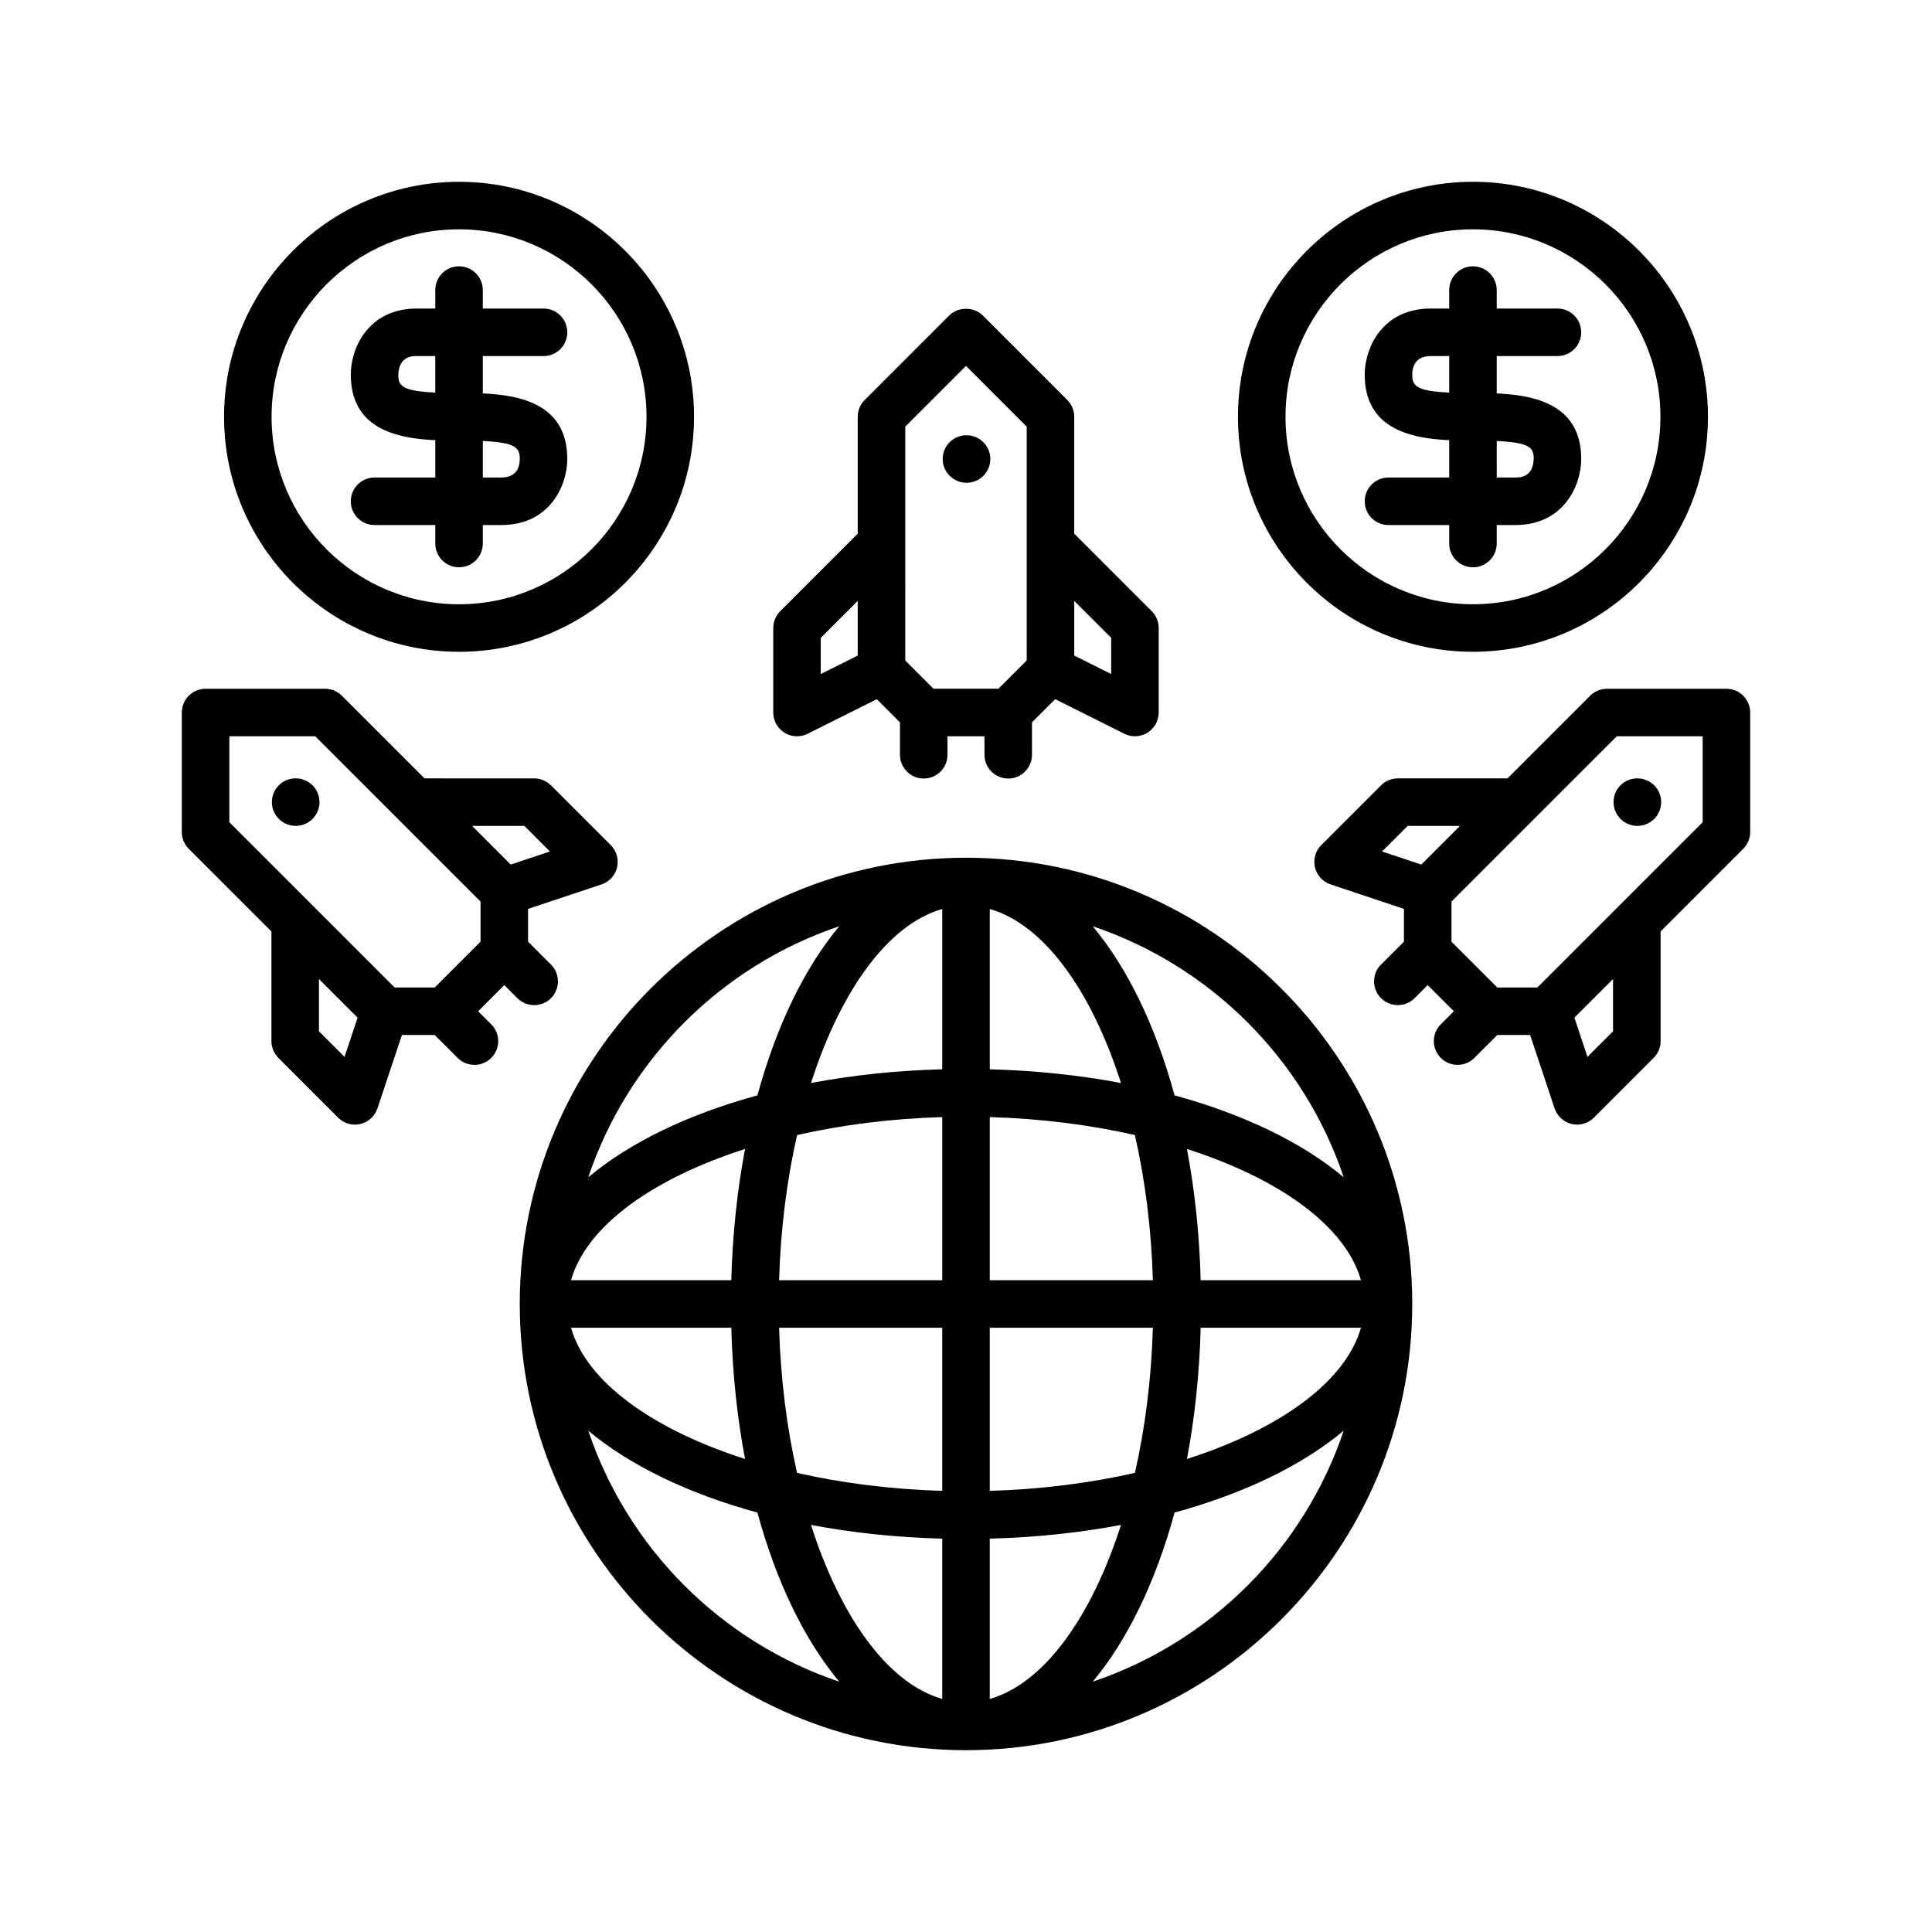
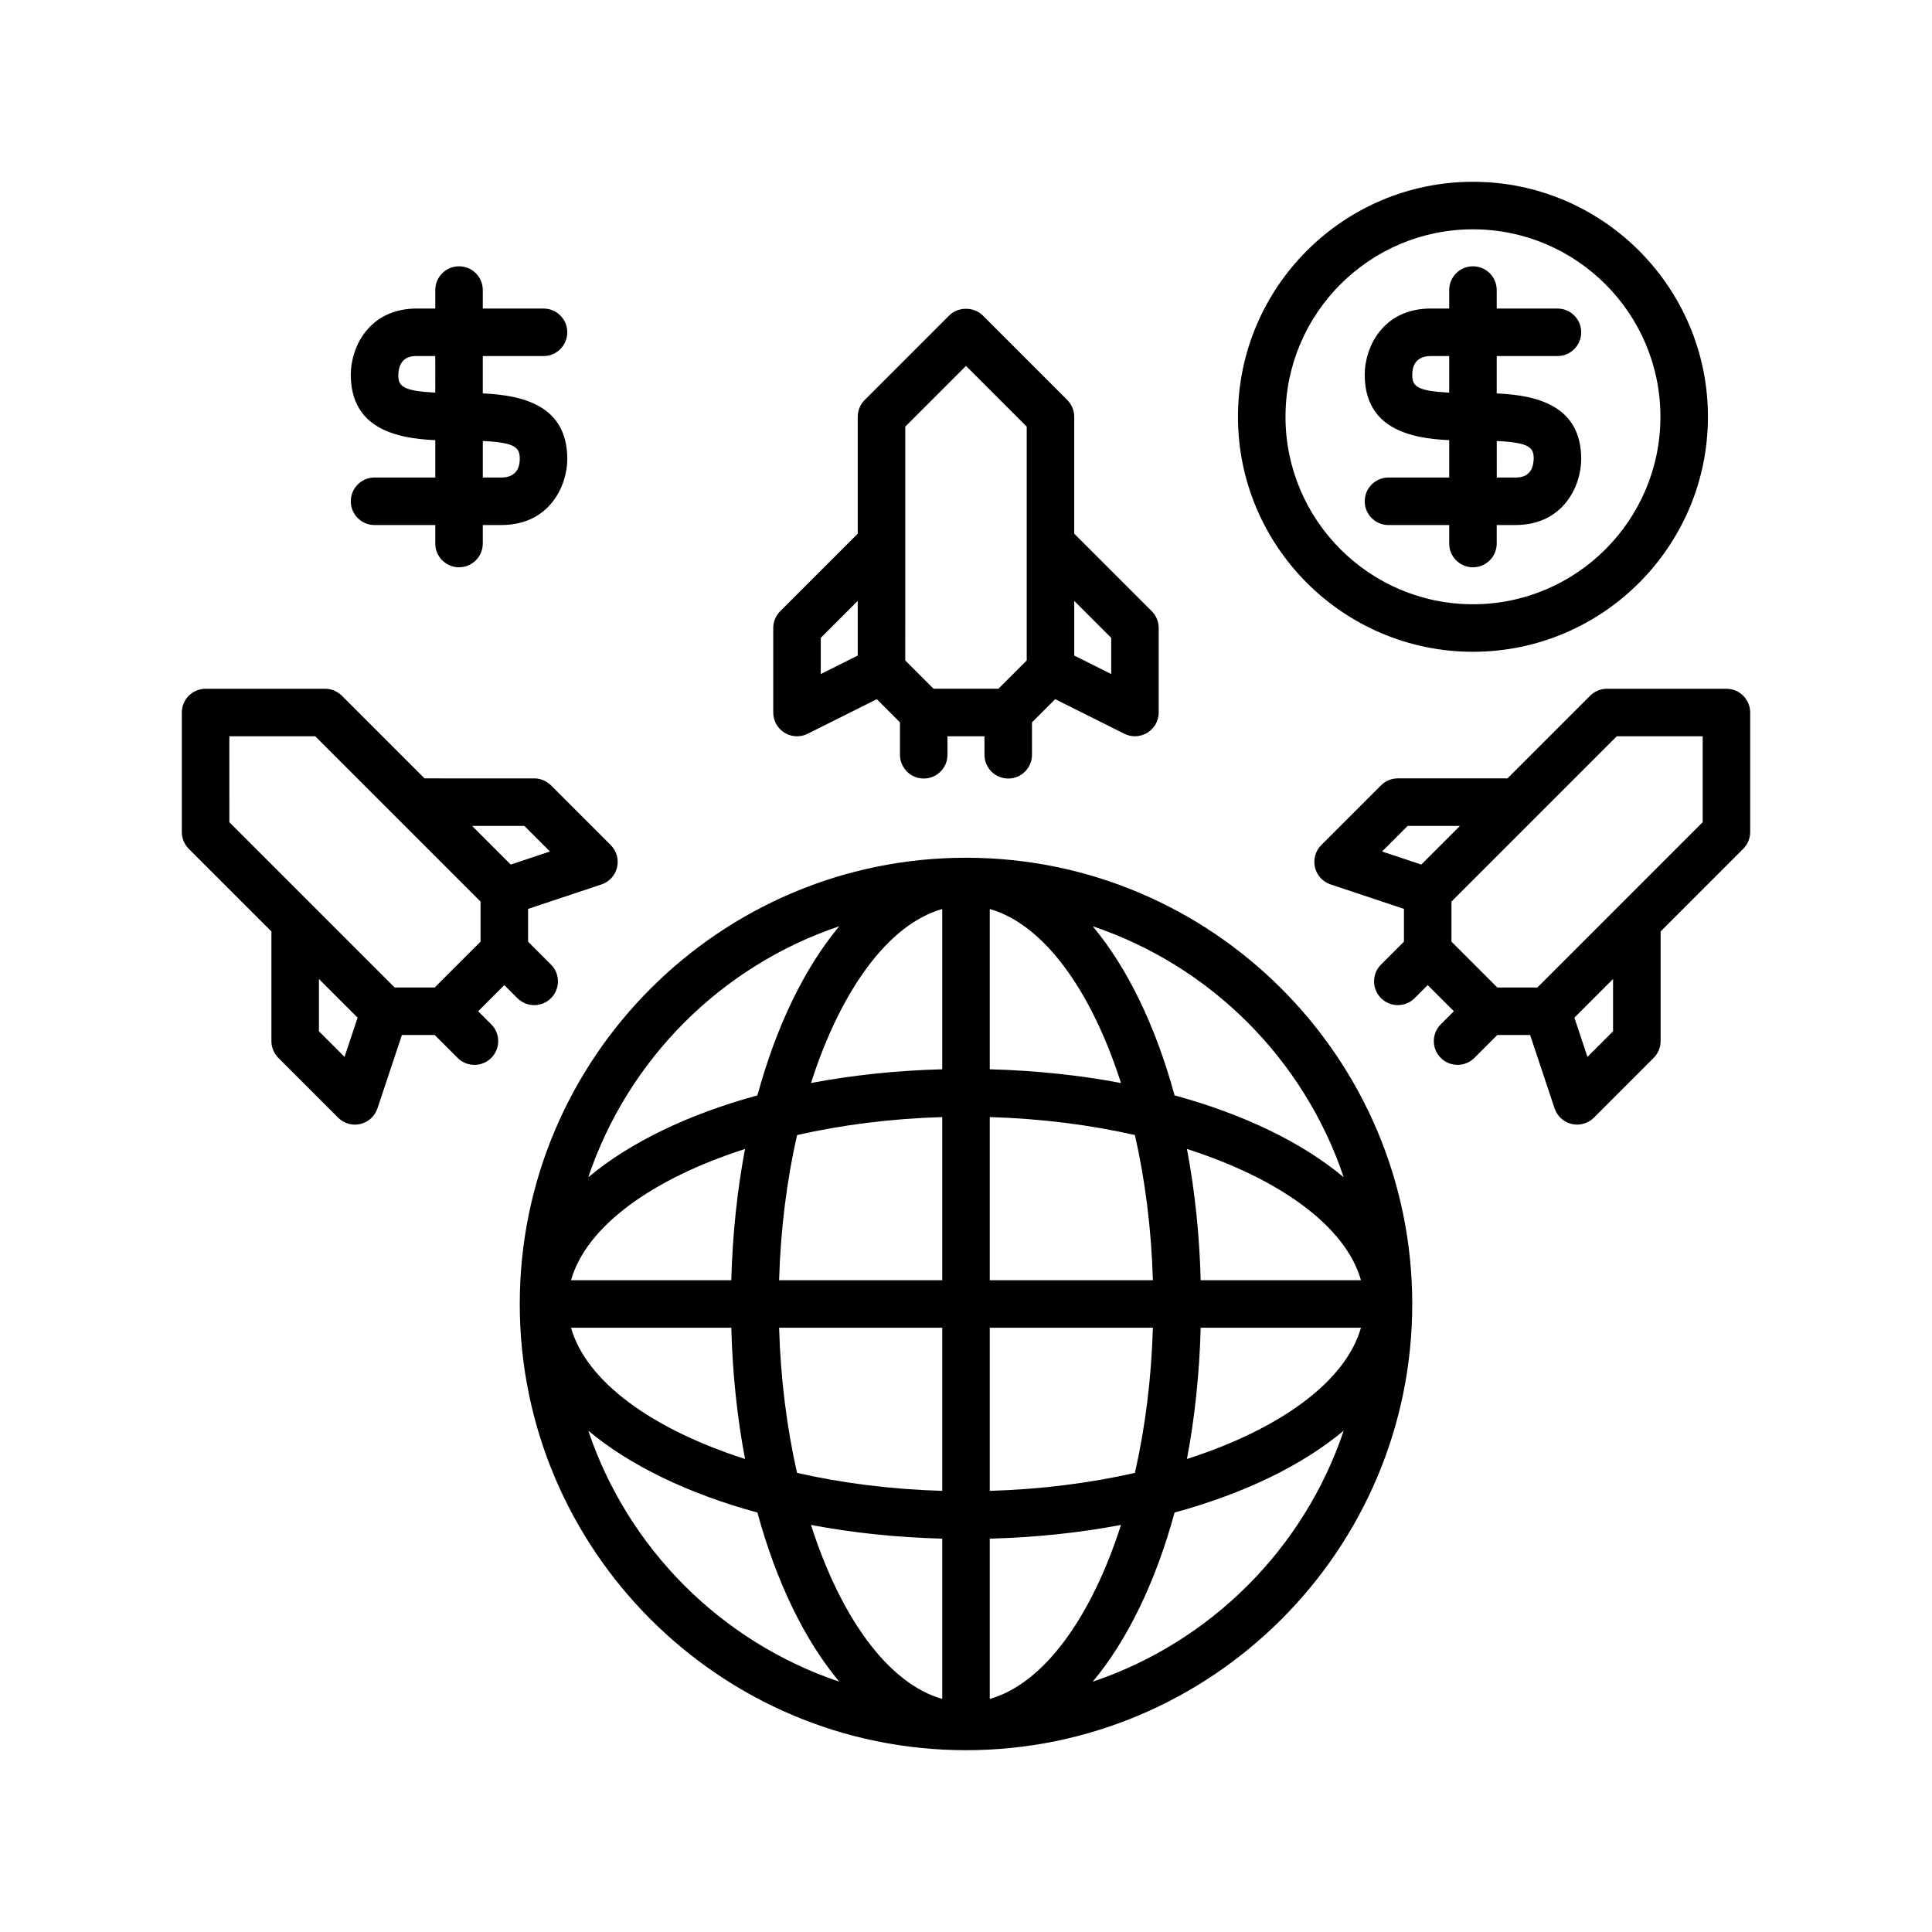
<svg xmlns="http://www.w3.org/2000/svg" fill="#000000" width="800px" height="800px" version="1.1" viewBox="144 144 512 512">
  <g>
    <path d="m426.84 250-22.391-22.395c-2.363-2.363-6.543-2.363-8.906 0l-22.391 22.395c-1.18 1.18-1.844 2.781-1.844 4.453v30.98l-20.547 20.547c-1.18 1.18-1.844 2.781-1.844 4.453v22.391c0 2.184 1.133 4.211 2.988 5.359 1.012 0.625 2.16 0.941 3.312 0.941 0.965 0 1.93-0.223 2.812-0.664l18.332-9.168 6.141 6.141v8.59c0 3.477 2.82 6.297 6.297 6.297 3.477 0 6.297-2.82 6.297-6.297v-4.898h9.801v4.898c0 3.477 2.82 6.297 6.297 6.297 3.477 0 6.297-2.82 6.297-6.297l-0.004-8.598 6.141-6.141 18.332 9.168c0.887 0.441 1.852 0.664 2.812 0.664 1.152 0 2.297-0.316 3.312-0.941 1.855-1.148 2.988-3.176 2.988-5.359v-22.387c0-1.672-0.664-3.273-1.844-4.453l-20.547-20.547v-30.98c0-1.668-0.664-3.269-1.844-4.449zm-65.328 63.035 9.797-9.797v14.492l-9.797 4.898zm29.891 13.488-7.504-7.504 0.004-30.98v-30.98l16.094-16.094 16.094 16.094v61.961l-7.504 7.504zm47.078-13.488v9.594l-9.797-4.898v-14.492z" />
-     <path d="m400.15 259.35h-0.055c-3.473 0-6.269 2.82-6.269 6.297 0 3.477 2.844 6.297 6.32 6.297 3.477 0 6.297-2.82 6.297-6.297 0.004-3.477-2.816-6.297-6.293-6.297z" />
    <path d="m601.52 326.53h-31.664c-1.668 0-3.273 0.664-4.453 1.844l-21.906 21.906h-29.059c-1.668 0-3.273 0.664-4.453 1.844l-15.832 15.832c-1.543 1.543-2.18 3.777-1.676 5.898 0.5 2.125 2.066 3.836 4.137 4.527l19.445 6.481v8.684l-6.07 6.07c-2.461 2.461-2.461 6.445 0 8.906 1.23 1.23 2.84 1.844 4.453 1.844 1.613 0 3.223-0.613 4.453-1.844l3.465-3.465 6.93 6.93-3.465 3.465c-2.461 2.461-2.461 6.449 0 8.906 1.23 1.23 2.84 1.844 4.453 1.844 1.609 0 3.223-0.613 4.453-1.844l6.078-6.074h8.688l6.481 19.445c0.688 2.07 2.402 3.637 4.527 4.137 0.477 0.113 0.965 0.168 1.445 0.168 1.648 0 3.258-0.648 4.453-1.844l15.832-15.832c1.18-1.18 1.844-2.781 1.844-4.453v-29.059l21.902-21.906c1.172-1.176 1.836-2.777 1.836-4.445v-31.668c0-3.481-2.82-6.297-6.297-6.297zm-91.258 43.129 6.781-6.781h13.855l-10.246 10.246zm61.211 47.645-6.785 6.781-3.461-10.391 10.246-10.246zm23.75-55.418-21.898 21.898c-0.004 0.004-0.008 0.008-0.012 0.012l-21.898 21.898h-10.617l-12.148-12.145v-10.617l21.895-21.895c0.008-0.008 0.016-0.016 0.023-0.023l21.895-21.891h22.762z" />
-     <path d="m577.93 362.87c3.477 0 6.297-2.82 6.297-6.297 0-3.477-2.82-6.297-6.297-6.297h-0.055c-3.473 0-6.269 2.82-6.269 6.297 0.004 3.481 2.848 6.297 6.324 6.297z" />
    <path d="m215.93 390.85v29.059c0 1.672 0.664 3.273 1.844 4.453l15.832 15.832c1.195 1.195 2.801 1.844 4.453 1.844 0.48 0 0.969-0.055 1.445-0.168 2.125-0.5 3.836-2.07 4.527-4.137l6.481-19.445h8.688l6.078 6.074c1.23 1.227 2.844 1.844 4.453 1.844 1.613 0 3.223-0.613 4.453-1.844 2.461-2.461 2.461-6.449 0-8.906l-3.465-3.465 6.93-6.93 3.465 3.465c1.23 1.23 2.84 1.844 4.453 1.844s3.223-0.613 4.453-1.844c2.461-2.461 2.461-6.445 0-8.906l-6.07-6.07v-8.684l19.445-6.481c2.07-0.691 3.637-2.402 4.137-4.527 0.5-2.121-0.133-4.356-1.676-5.898l-15.832-15.832c-1.18-1.18-2.785-1.844-4.453-1.844l-29.066-0.004-21.906-21.906c-1.18-1.18-2.785-1.844-4.453-1.844h-31.664c-3.477 0-6.297 2.82-6.297 6.297v31.668c0 1.672 0.664 3.273 1.844 4.453zm19.379 33.234-6.785-6.781v-13.855l10.246 10.246zm47.648-61.211 6.781 6.781-10.391 3.465-10.246-10.246zm-78.18-23.75h22.762l21.895 21.891c0.008 0.008 0.016 0.016 0.023 0.023l21.895 21.895v10.617l-12.148 12.145h-10.617l-21.898-21.898c-0.004-0.004-0.008-0.008-0.012-0.012l-21.898-21.898z" />
-     <path d="m228.67 356.57c0-3.477-2.82-6.297-6.297-6.297h-0.055c-3.473 0-6.269 2.82-6.269 6.297 0 3.477 2.844 6.297 6.32 6.297 3.484 0 6.301-2.816 6.301-6.297z" />
    <path d="m534.35 316.73c34.336 0 62.273-27.938 62.273-62.273 0-34.34-27.934-62.281-62.273-62.281s-62.277 27.938-62.277 62.277 27.938 62.277 62.277 62.277zm49.68-62.277c0 27.395-22.281 49.68-49.676 49.68-27.395 0-49.684-22.285-49.684-49.68s22.285-49.68 49.68-49.68c27.395 0 49.68 22.285 49.68 49.68z" />
    <path d="m511.96 270.55c-3.477 0-6.297 2.82-6.297 6.297s2.82 6.297 6.297 6.297h16.094v4.898c0 3.477 2.82 6.297 6.297 6.297 3.477 0 6.297-2.82 6.297-6.297v-4.898h4.894c12.836 0 17.496-10.461 17.496-17.492 0-14.371-12.113-16.93-22.391-17.391v-9.902h16.094c3.477 0 6.297-2.82 6.297-6.297 0-3.477-2.82-6.297-6.297-6.297h-16.094v-4.898c0-3.477-2.82-6.297-6.297-6.297-3.477 0-6.297 2.82-6.297 6.297v4.898h-4.898c-12.832 0-17.492 10.461-17.492 17.492 0 14.371 12.113 16.934 22.391 17.391v9.898zm6.301-27.289c0-1.832 0.633-4.898 4.894-4.898h4.898v9.676c-8.805-0.395-9.793-1.82-9.793-4.777zm22.391 17.613c8.805 0.395 9.797 1.805 9.797 4.691-0.148 4.984-3.723 4.984-4.898 4.984h-4.894z" />
-     <path d="m265.65 192.18c-34.336 0-62.273 27.938-62.273 62.277s27.938 62.277 62.273 62.277c34.34 0 62.277-27.938 62.277-62.273 0-34.34-27.938-62.281-62.277-62.281zm-49.68 62.277c0-27.395 22.281-49.684 49.676-49.684s49.684 22.289 49.684 49.684-22.289 49.68-49.684 49.68c-27.391 0-49.676-22.285-49.676-49.68z" />
    <path d="m288.04 238.36c3.477 0 6.297-2.82 6.297-6.297s-2.82-6.297-6.297-6.297h-16.094v-4.898c0-3.477-2.82-6.297-6.297-6.297-3.477 0-6.297 2.82-6.297 6.297v4.898h-4.894c-12.836 0-17.496 10.461-17.496 17.492 0 14.371 12.113 16.934 22.391 17.391v9.898h-16.094c-3.477 0-6.297 2.82-6.297 6.297s2.82 6.297 6.297 6.297h16.094v4.898c0 3.477 2.82 6.297 6.297 6.297 3.477 0 6.297-2.82 6.297-6.297v-4.898h4.898c12.832 0 17.492-10.461 17.492-17.492 0-14.371-12.113-16.93-22.391-17.391v-9.902zm-6.297 27.289c0 1.832-0.633 4.898-4.894 4.898h-4.898v-9.676c8.801 0.398 9.793 1.82 9.793 4.777zm-22.391-17.613c-8.805-0.395-9.797-1.805-9.797-4.695 0.148-4.984 3.723-4.984 4.898-4.984h4.894z" />
    <path d="m281.74 489.57c0 65.203 53.051 118.25 118.26 118.25 65.203 0 118.26-53.051 118.26-118.25 0-65.207-53.055-118.26-118.26-118.26-65.207 0-118.26 53.051-118.26 118.26zm56.062 6.297c0.32 12.219 1.578 23.895 3.637 34.777-24.613-7.887-42.062-20.496-46.113-34.777zm12.668 0h43.227v43.227c-13.613-0.398-26.602-2.066-38.469-4.762-2.695-11.867-4.359-24.852-4.758-38.465zm43.227 55.891v42.477c-14.285-4.051-26.895-21.5-34.781-46.113 10.887 2.062 22.562 3.316 34.781 3.637zm12.598 42.477v-42.477c12.219-0.32 23.895-1.578 34.781-3.637-7.887 24.613-20.5 42.062-34.781 46.113zm0-55.141v-43.227h43.23c-0.398 13.613-2.066 26.602-4.762 38.465-11.867 2.695-24.855 4.363-38.469 4.762zm55.895-43.227h42.477c-4.051 14.281-21.5 26.891-46.113 34.777 2.059-10.887 3.316-22.559 3.637-34.777zm0-12.598c-0.32-12.219-1.578-23.895-3.637-34.777 24.613 7.887 42.062 20.496 46.113 34.777zm-12.664 0h-43.23v-43.23c13.613 0.398 26.602 2.066 38.465 4.762 2.699 11.867 4.363 24.855 4.766 38.469zm-43.23-55.895v-42.473c14.281 4.051 26.891 21.496 34.777 46.109-10.883-2.059-22.559-3.312-34.777-3.637zm-12.598-42.473v42.473c-12.219 0.32-23.895 1.578-34.777 3.637 7.887-24.609 20.496-42.059 34.777-46.109zm0 55.141v43.23h-43.23c0.398-13.613 2.066-26.602 4.762-38.465 11.867-2.699 24.855-4.367 38.469-4.766zm-55.895 43.227h-42.477c4.051-14.281 21.5-26.891 46.113-34.777-2.059 10.887-3.312 22.559-3.637 34.777zm-37.906 39.879c10.98 9.184 26.406 16.672 44.824 21.695 5.023 18.418 12.512 33.844 21.695 44.824-31.266-10.523-56-35.254-66.52-66.52zm133.68 66.516c9.184-10.98 16.672-26.406 21.695-44.824 18.418-5.023 33.844-12.512 44.824-21.695-10.52 31.27-35.25 56-66.52 66.52zm66.52-133.68c-10.98-9.184-26.406-16.672-44.824-21.695-5.023-18.414-12.512-33.84-21.695-44.82 31.266 10.52 56 35.25 66.52 66.516zm-133.68-66.516c-9.184 10.98-16.672 26.406-21.695 44.82-18.418 5.023-33.844 12.512-44.824 21.695 10.52-31.266 35.254-55.996 66.52-66.516z" />
  </g>
</svg>